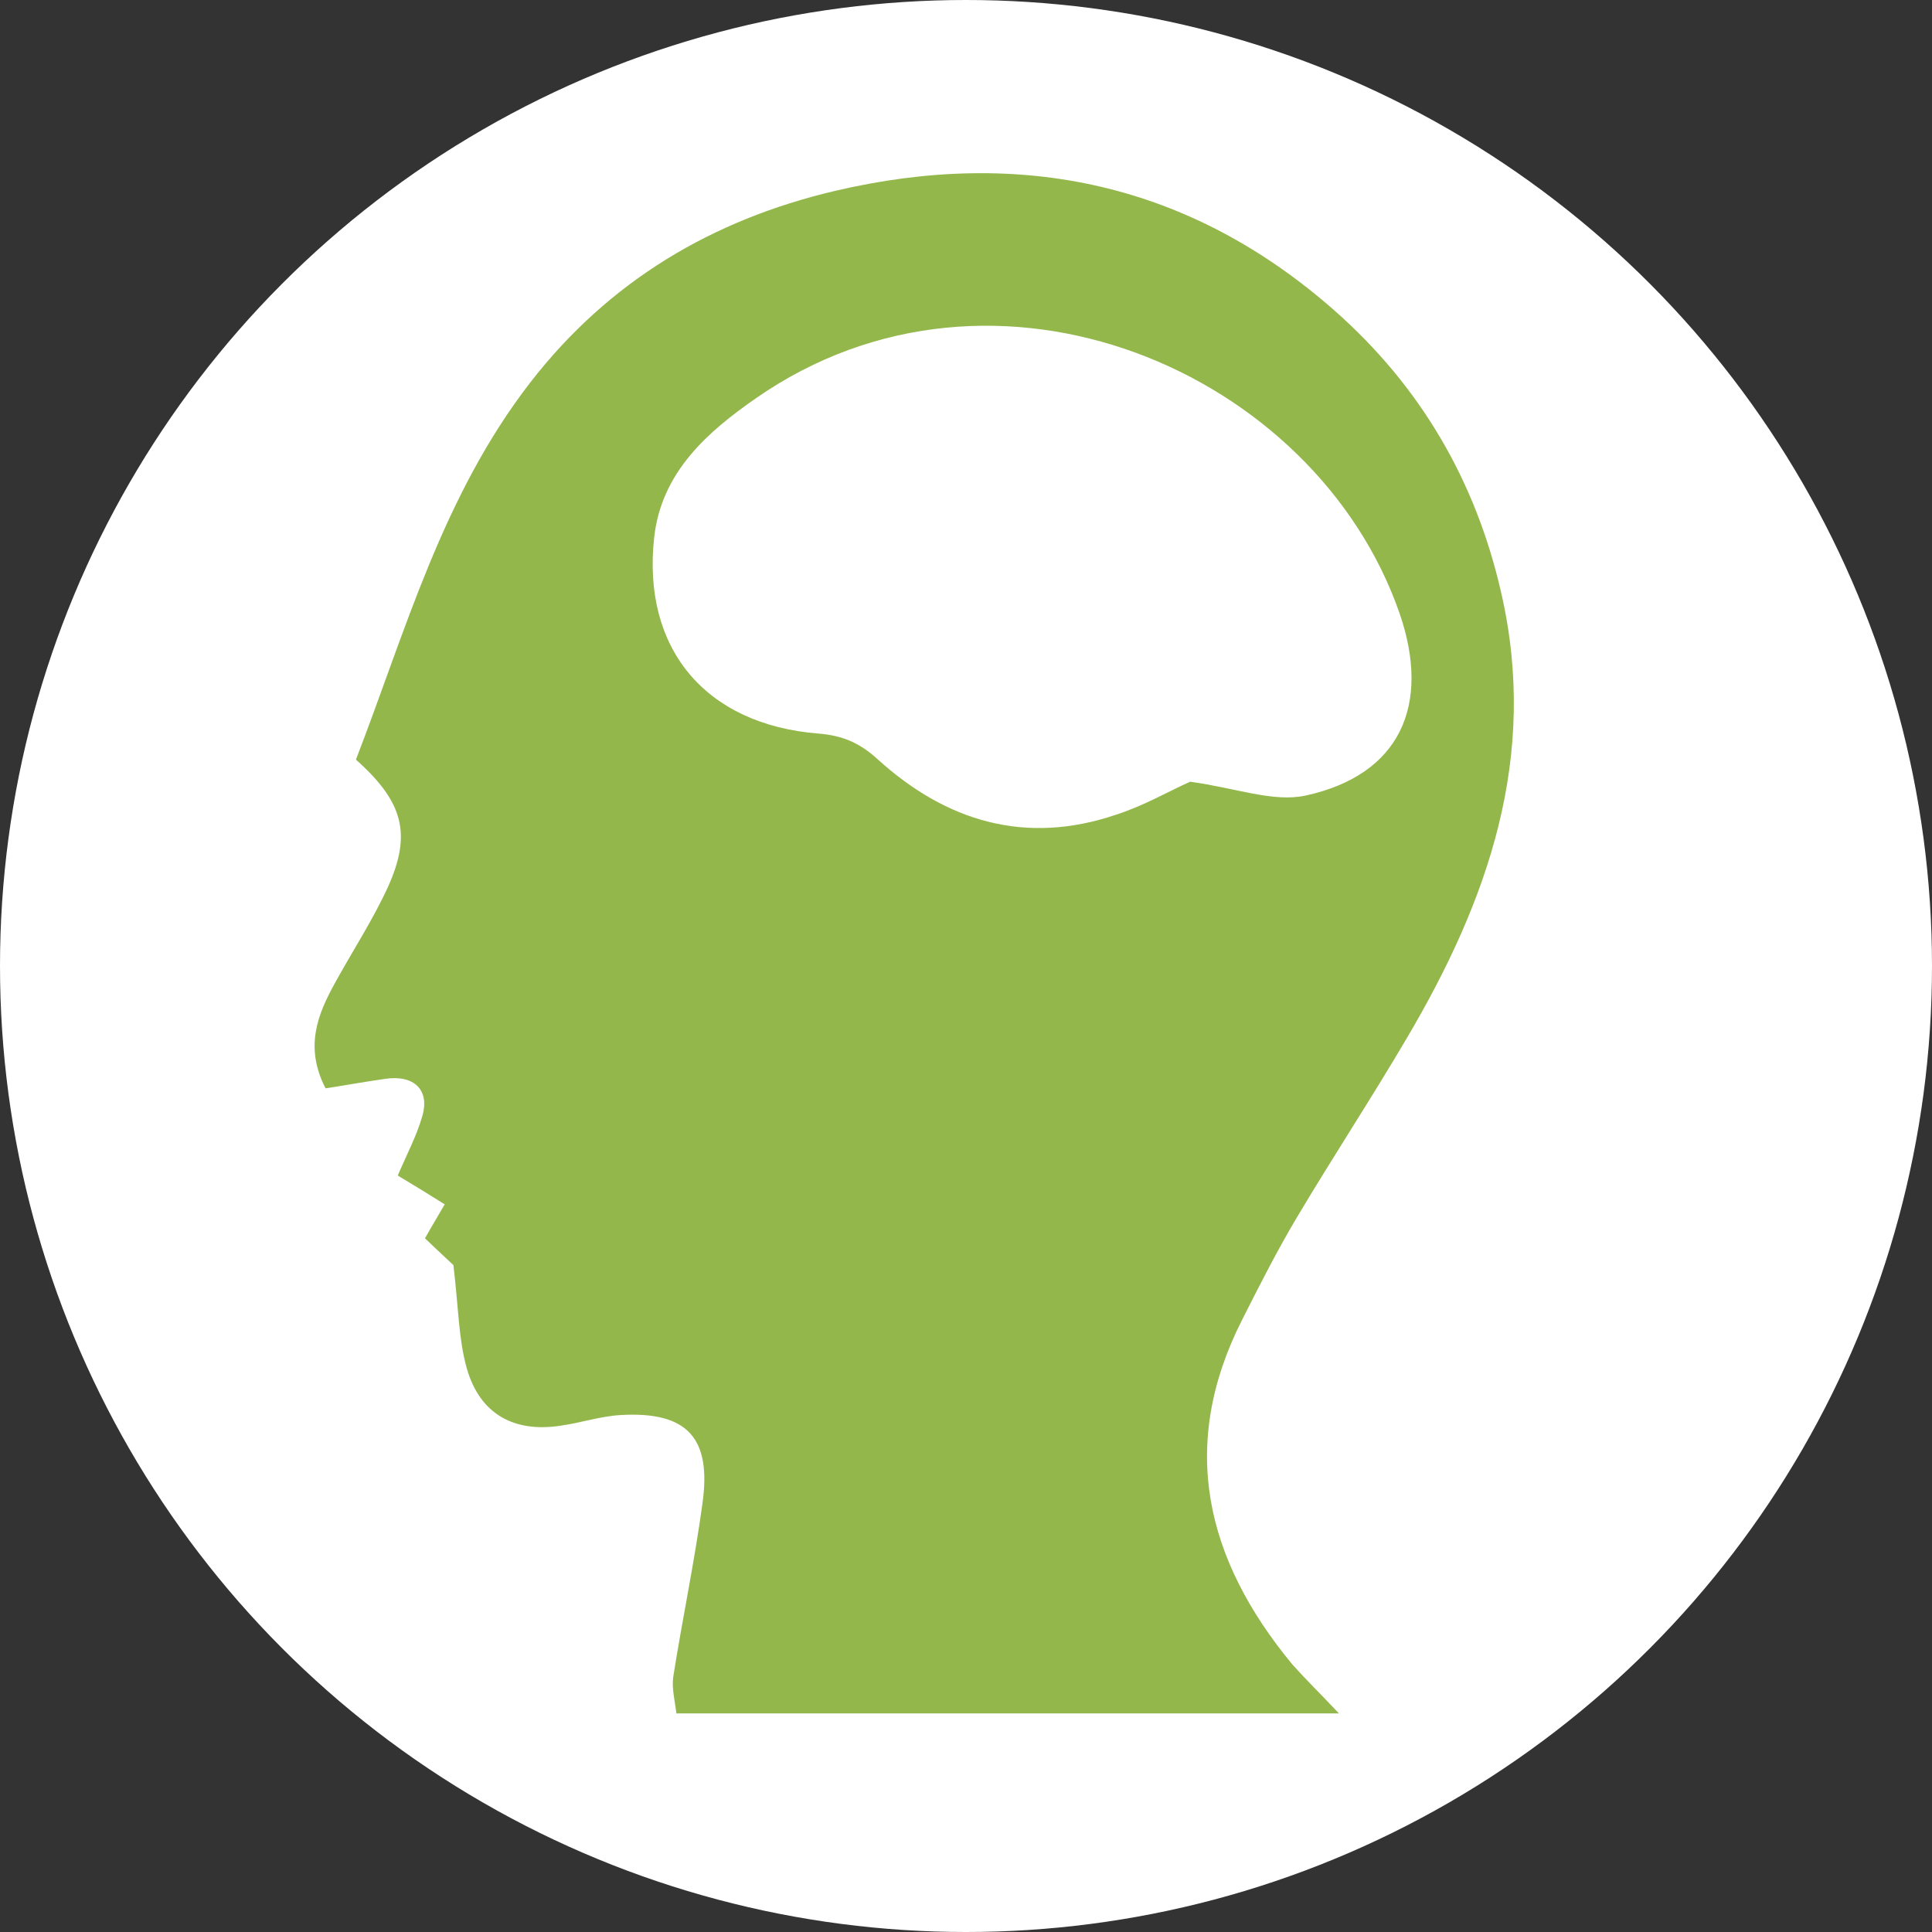
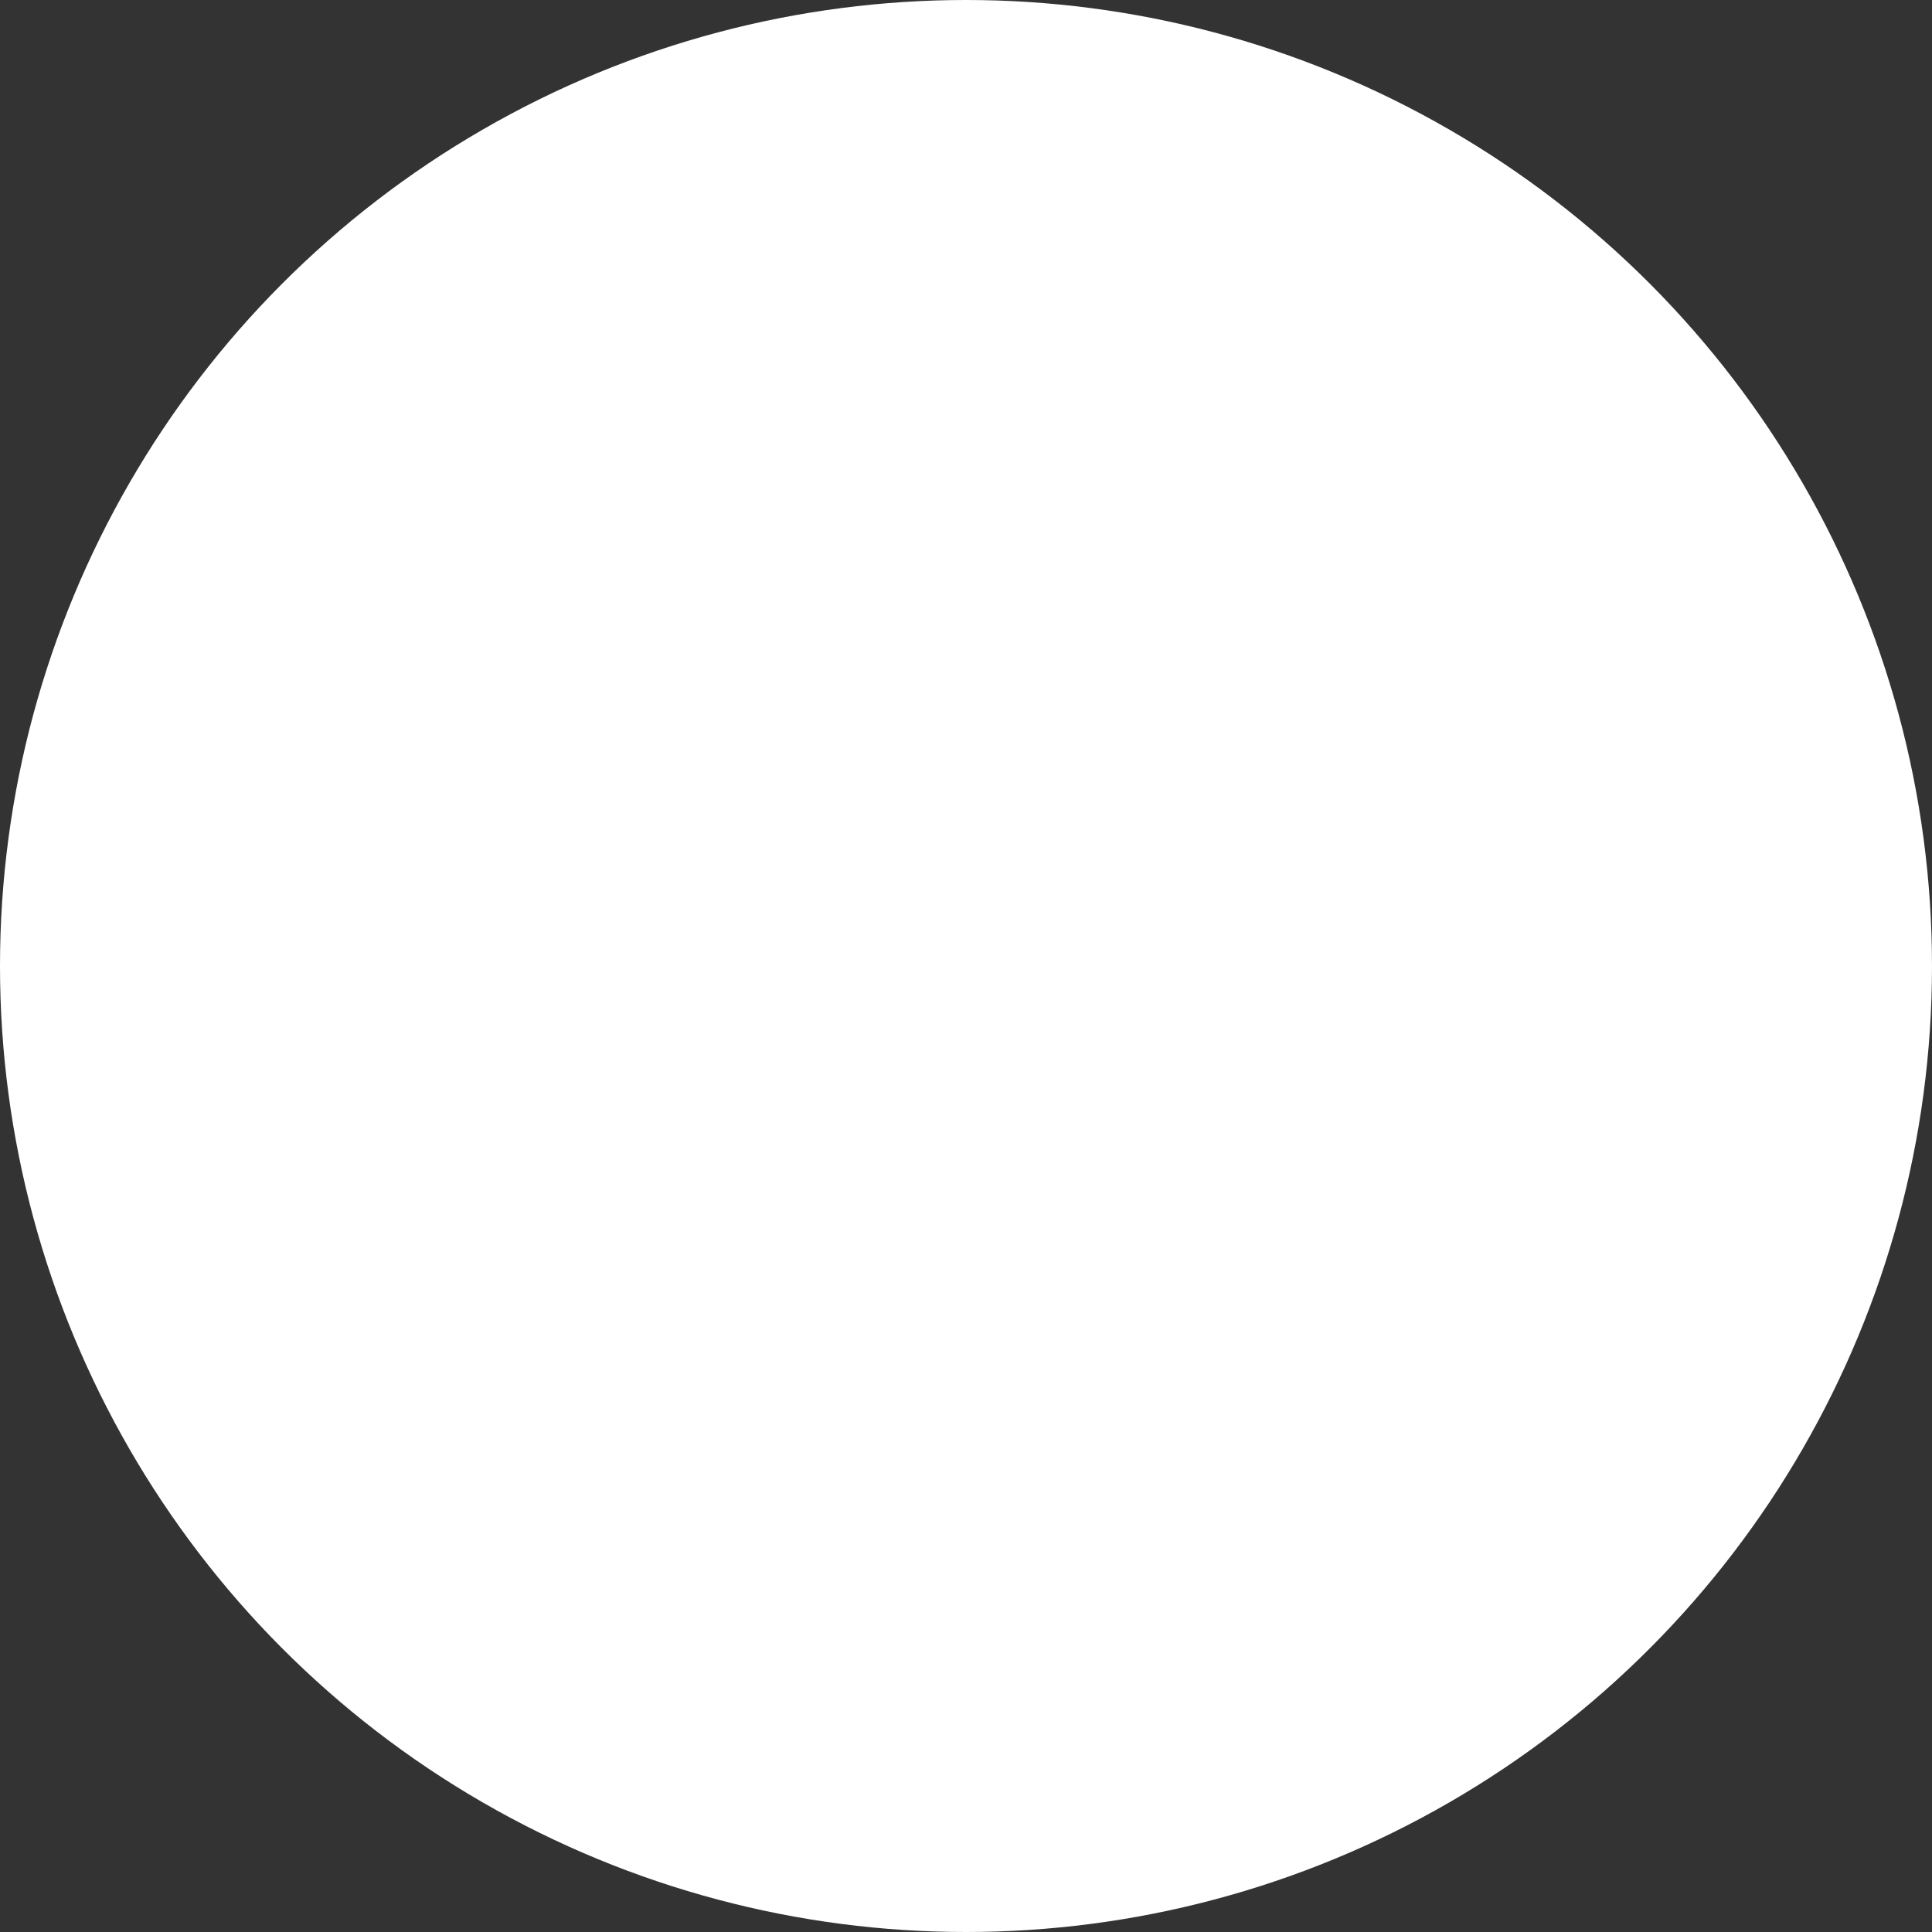
<svg xmlns="http://www.w3.org/2000/svg" version="1.1" id="Layer_1" x="0px" y="0px" viewBox="0 0 489.6 489.6" style="enable-background:new 0 0 489.6 489.6;" xml:space="preserve">
  <rect x="0" y="0" width="489.6" height="489.6" fill="#333333" stroke="none" />
  <style type="text/css">
	.st0{fill:#FFFFFF;}
	.st1{fill:#93B74B;}
</style>
  <circle class="st0" cx="244.8" cy="244.8" r="244.8" />
-   <path class="st1" d="M339.3,434.2c-56.6,0-111.7,0-167.9,0c-0.3-2.9-1.2-6.2-0.8-9.2c2.3-14.6,5.4-29.2,7.4-43.9  c2.4-16.8-3.9-23.5-20.8-22.5c-5.1,0.3-10.1,2-15.2,2.7c-11.8,1.8-20.4-3-23.7-14.5c-2.1-7.4-2.1-15.4-3.4-26.2  c-0.7-0.7-3.9-3.6-7.2-6.8c1.8-3.2,3.5-6,5-8.6c-4-2.5-7.7-4.8-11.9-7.3c2.4-5.6,4.8-10.1,6.2-15c2-6.7-2.1-10.6-9.4-9.5  c-5,0.7-9.9,1.6-15.1,2.4c-5.4-10.5-2-18.8,2.5-26.9c4.4-8,9.5-15.8,13.3-24.1c6.1-13.5,3.9-21.6-8.1-32.3  c12.6-32.6,21.9-66.8,44.2-95.6c20-25.8,46.2-41.2,77.1-48.5c47.1-11.1,90.1-2,126.8,30.4c21.5,19,35.6,42.8,42.1,71.3  c9.6,41.6-3.3,78.1-23.9,113c-9,15.3-18.8,30.2-27.9,45.5c-5,8.4-9.4,17.1-13.8,25.8c-16.3,32.1-9.2,60.9,12.7,87.4  C330.9,425.6,334.6,429.2,339.3,434.2z M301.6,198.1c11.7,1.6,21.1,5.3,29.3,3.5c23.8-5.2,31.8-22.8,23.8-46.1  C333.4,94,252,58.9,191.6,100.9c-12.1,8.4-23.9,18.6-25.8,35.1c-3.2,28.2,12.8,47.6,41.6,49.9c6.2,0.5,10.5,2.4,15,6.5  c17.4,15.8,37.5,21.8,60.3,14.1C289.9,204.2,296.4,200.4,301.6,198.1z" />
</svg>